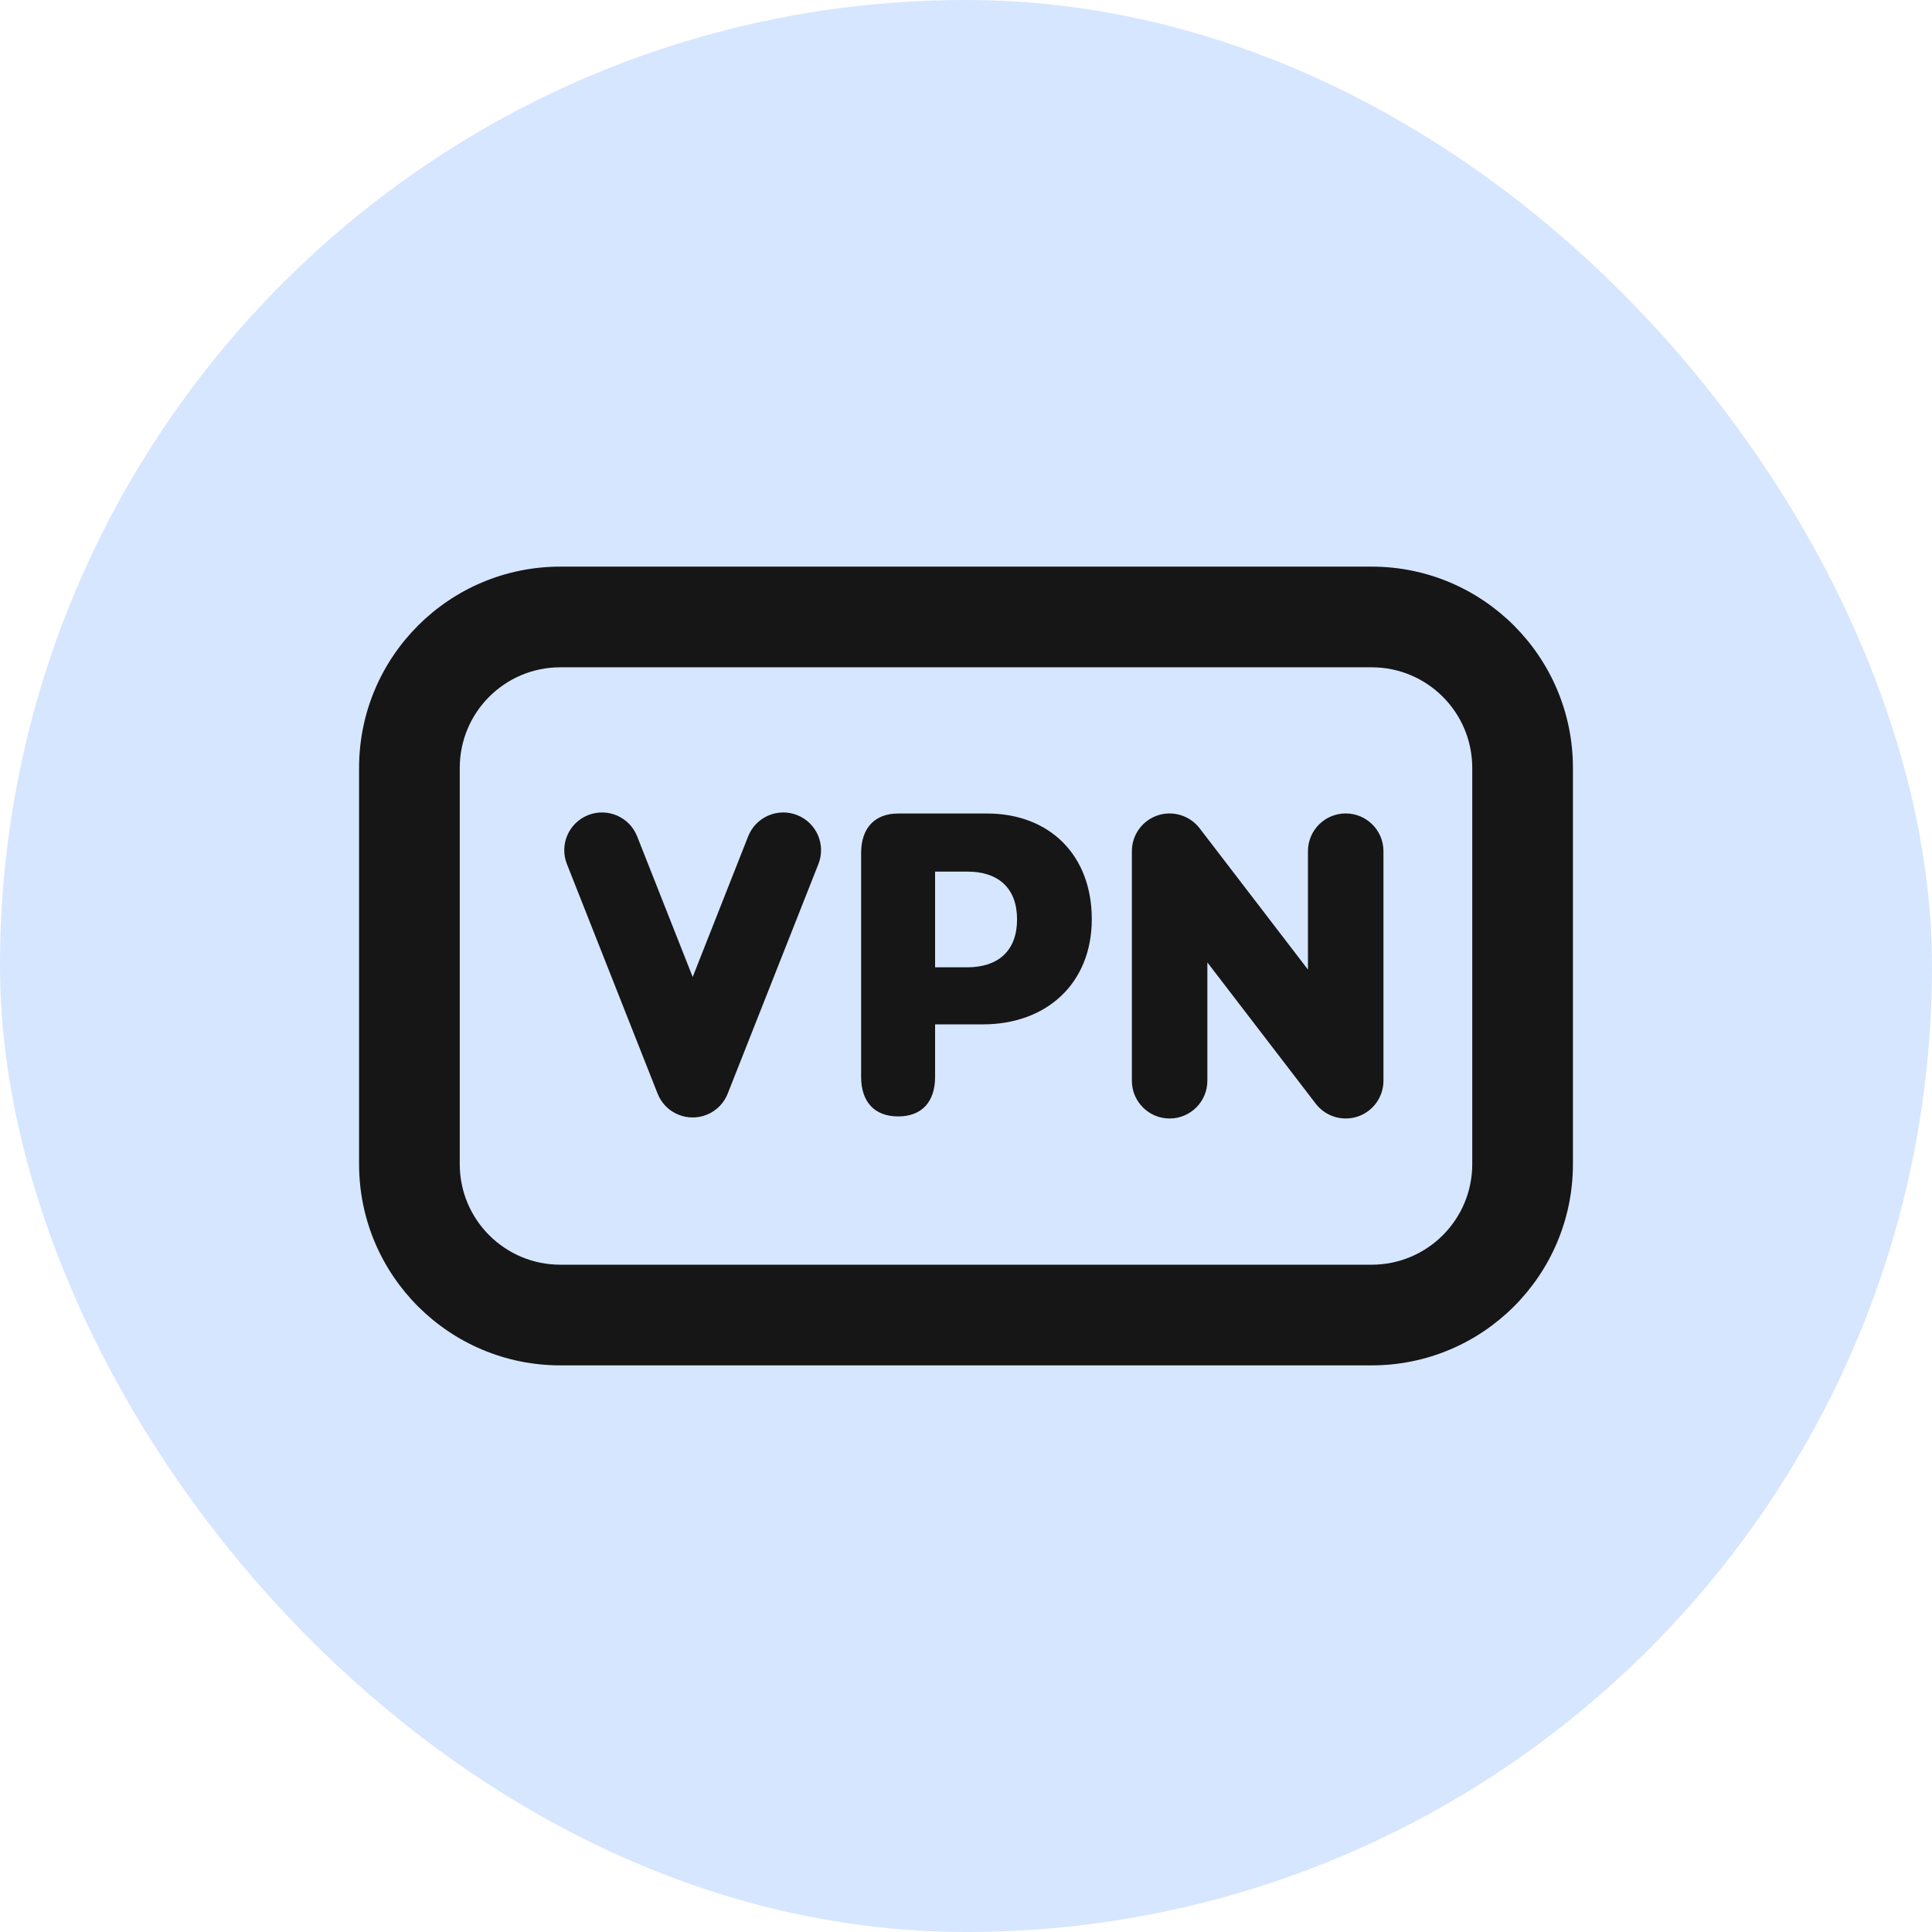
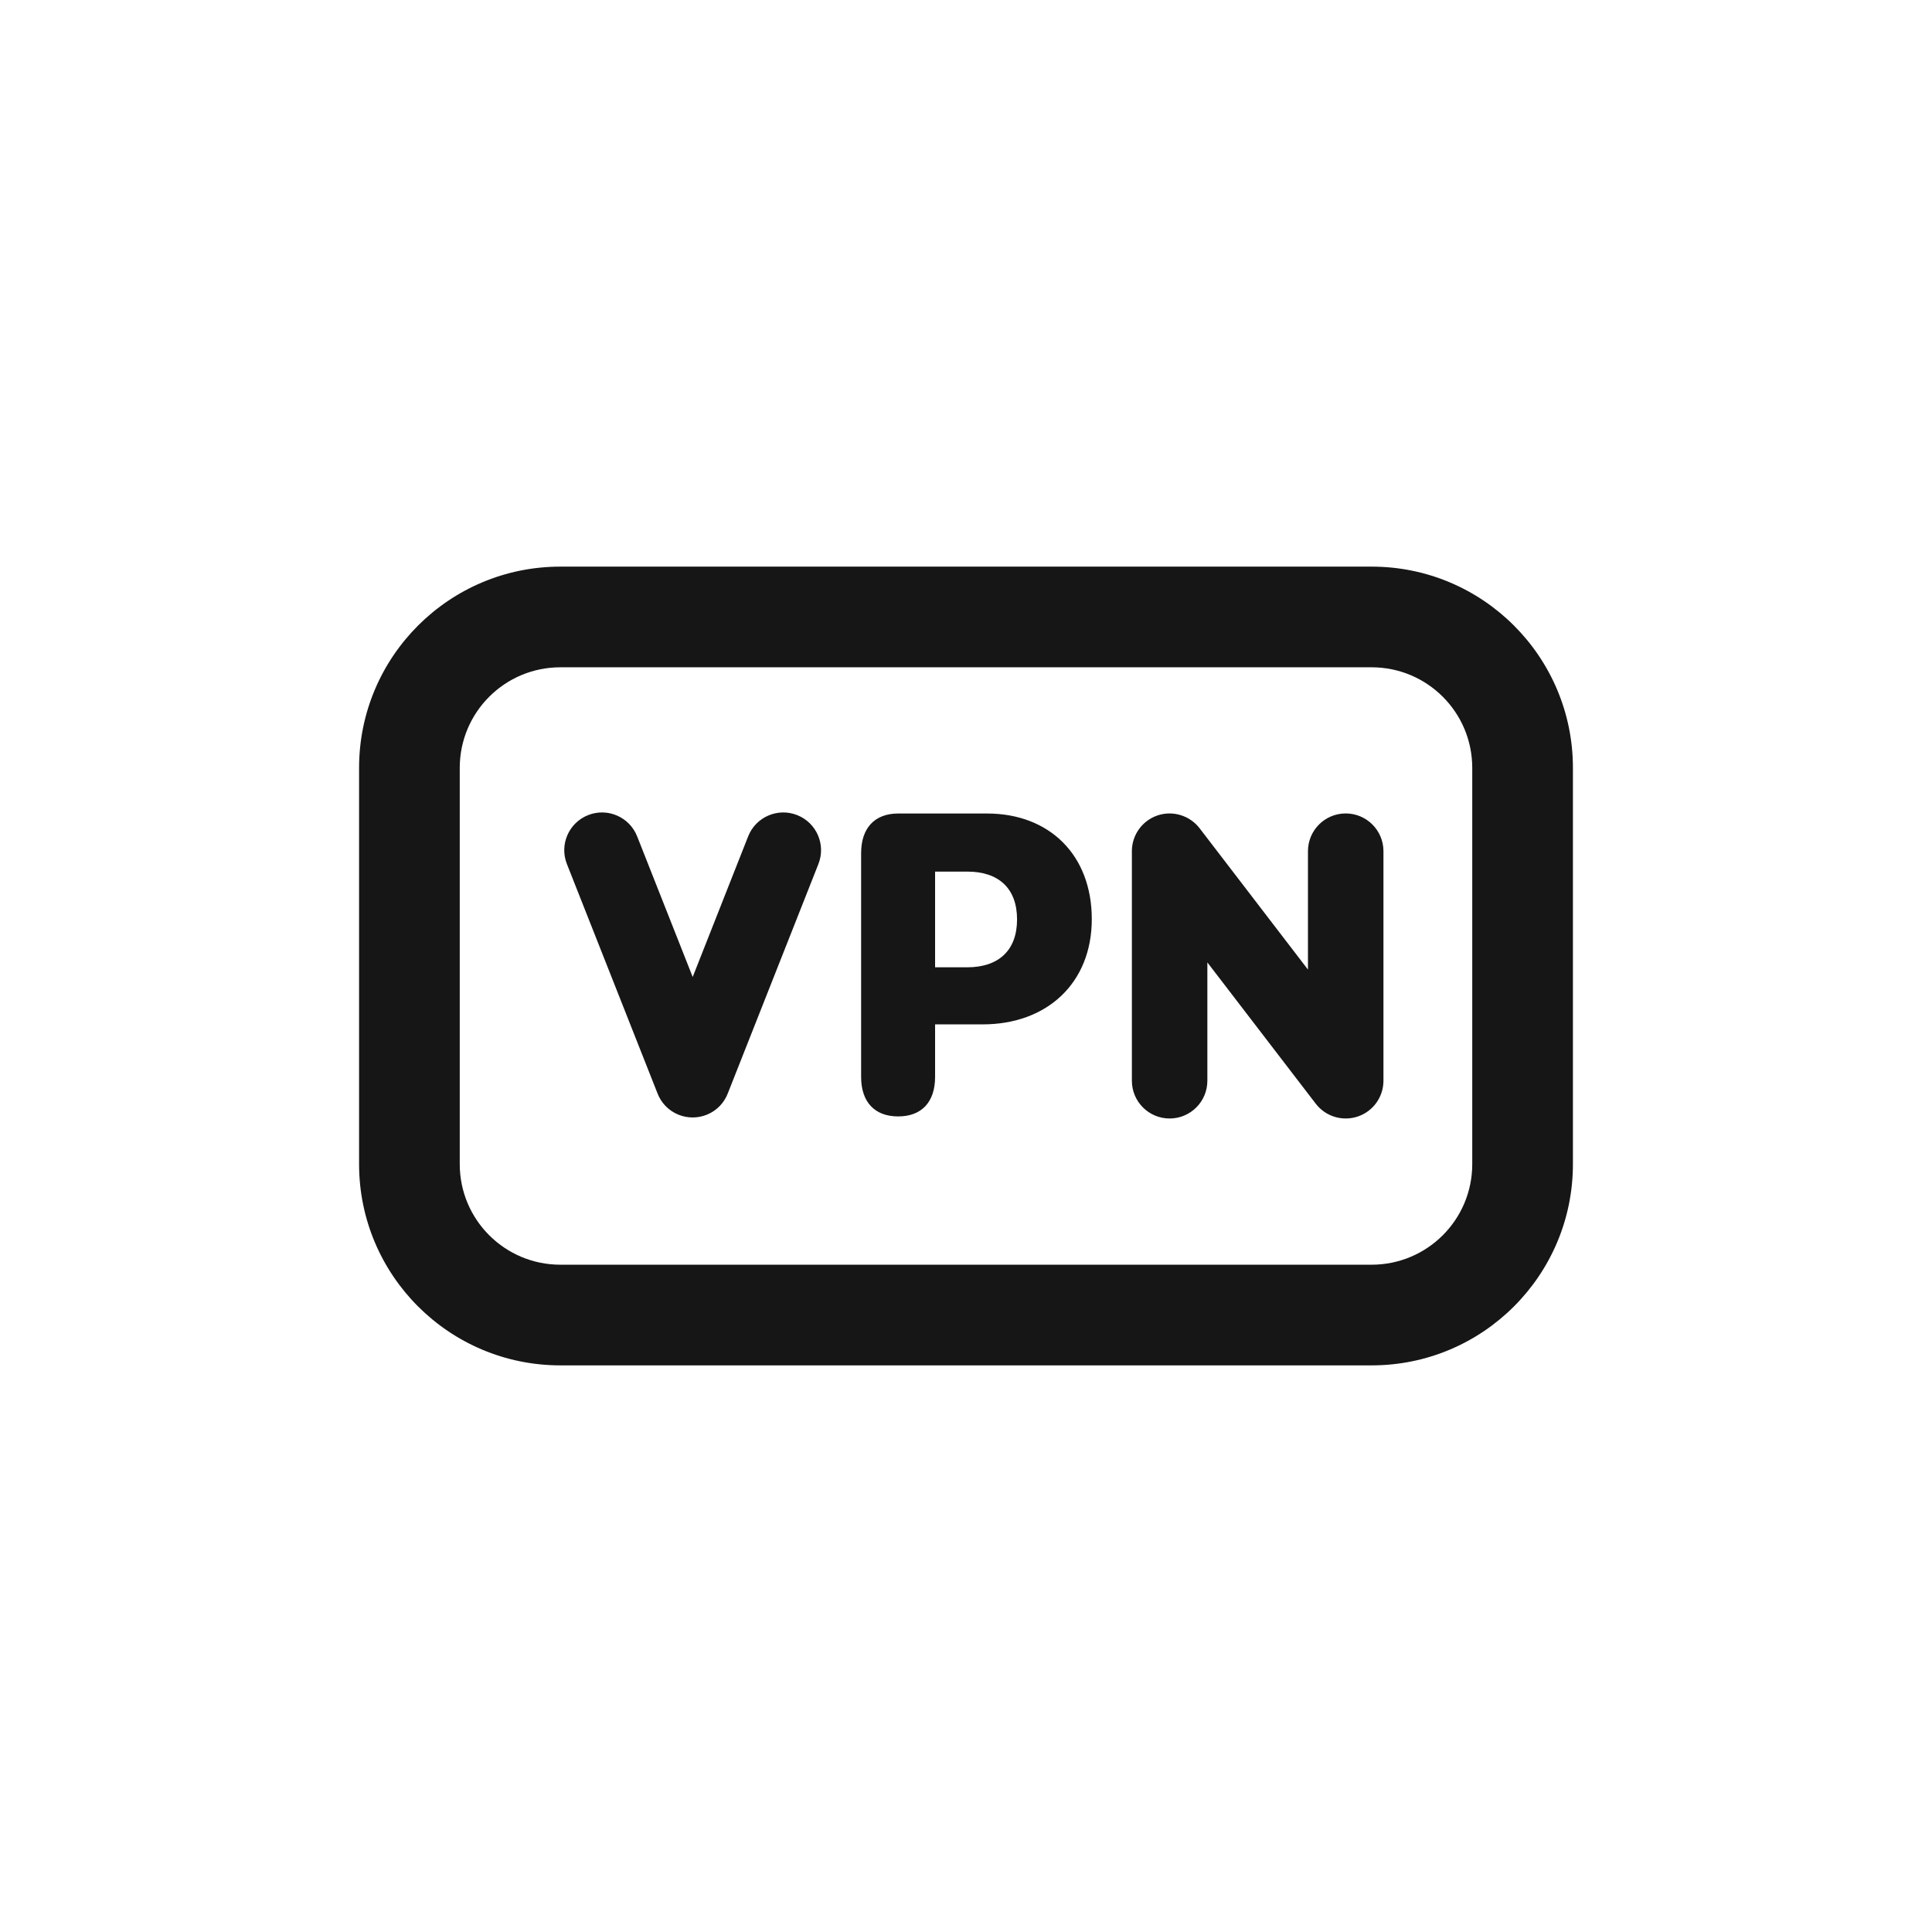
<svg xmlns="http://www.w3.org/2000/svg" width="28" height="28" viewBox="0 0 28 28" fill="none">
-   <rect width="28" height="28" rx="14" fill="#D6E6FF" />
  <path fill-rule="evenodd" clip-rule="evenodd" d="M5.204 11.129C5.204 9.518 6.51 8.212 8.121 8.212H19.879C21.49 8.212 22.796 9.518 22.796 11.129V16.871C22.796 18.482 21.49 19.788 19.879 19.788H8.121C6.51 19.788 5.204 18.482 5.204 16.871V11.129ZM8.121 9.671C7.316 9.671 6.663 10.323 6.663 11.129V16.871C6.663 17.677 7.316 18.329 8.121 18.329H19.879C20.684 18.329 21.337 17.677 21.337 16.871V11.129C21.337 10.323 20.684 9.671 19.879 9.671H8.121ZM16.775 11.818C16.997 11.743 17.242 11.818 17.385 12.003L18.956 14.052V12.336C18.956 12.034 19.201 11.789 19.503 11.789C19.805 11.789 20.05 12.034 20.05 12.336V15.663C20.05 15.897 19.901 16.106 19.679 16.181C19.457 16.256 19.212 16.182 19.069 15.996L17.498 13.948V15.663C17.498 15.965 17.253 16.21 16.951 16.21C16.649 16.21 16.404 15.965 16.404 15.663V12.336C16.404 12.102 16.553 11.894 16.775 11.818ZM13.552 15.607C13.552 15.973 13.356 16.18 13.017 16.18C12.678 16.18 12.48 15.973 12.48 15.607V12.365C12.48 11.999 12.678 11.79 13.017 11.79H14.305C15.21 11.79 15.823 12.392 15.823 13.321C15.823 14.244 15.178 14.846 14.241 14.846H13.552V15.607ZM13.552 12.632V14.019H14.016C14.471 14.019 14.74 13.776 14.74 13.324C14.74 12.874 14.471 12.632 14.021 12.632H13.552ZM8.524 11.813C8.805 11.702 9.123 11.84 9.234 12.121L10.039 14.159L10.843 12.121C10.954 11.84 11.272 11.702 11.553 11.813C11.834 11.924 11.972 12.241 11.861 12.522L10.551 15.838C10.499 15.979 10.39 16.098 10.239 16.157C10.173 16.183 10.105 16.195 10.039 16.195C9.972 16.195 9.904 16.183 9.838 16.157C9.687 16.098 9.578 15.979 9.526 15.838L8.216 12.522C8.105 12.241 8.243 11.924 8.524 11.813Z" fill="#161616" />
</svg>